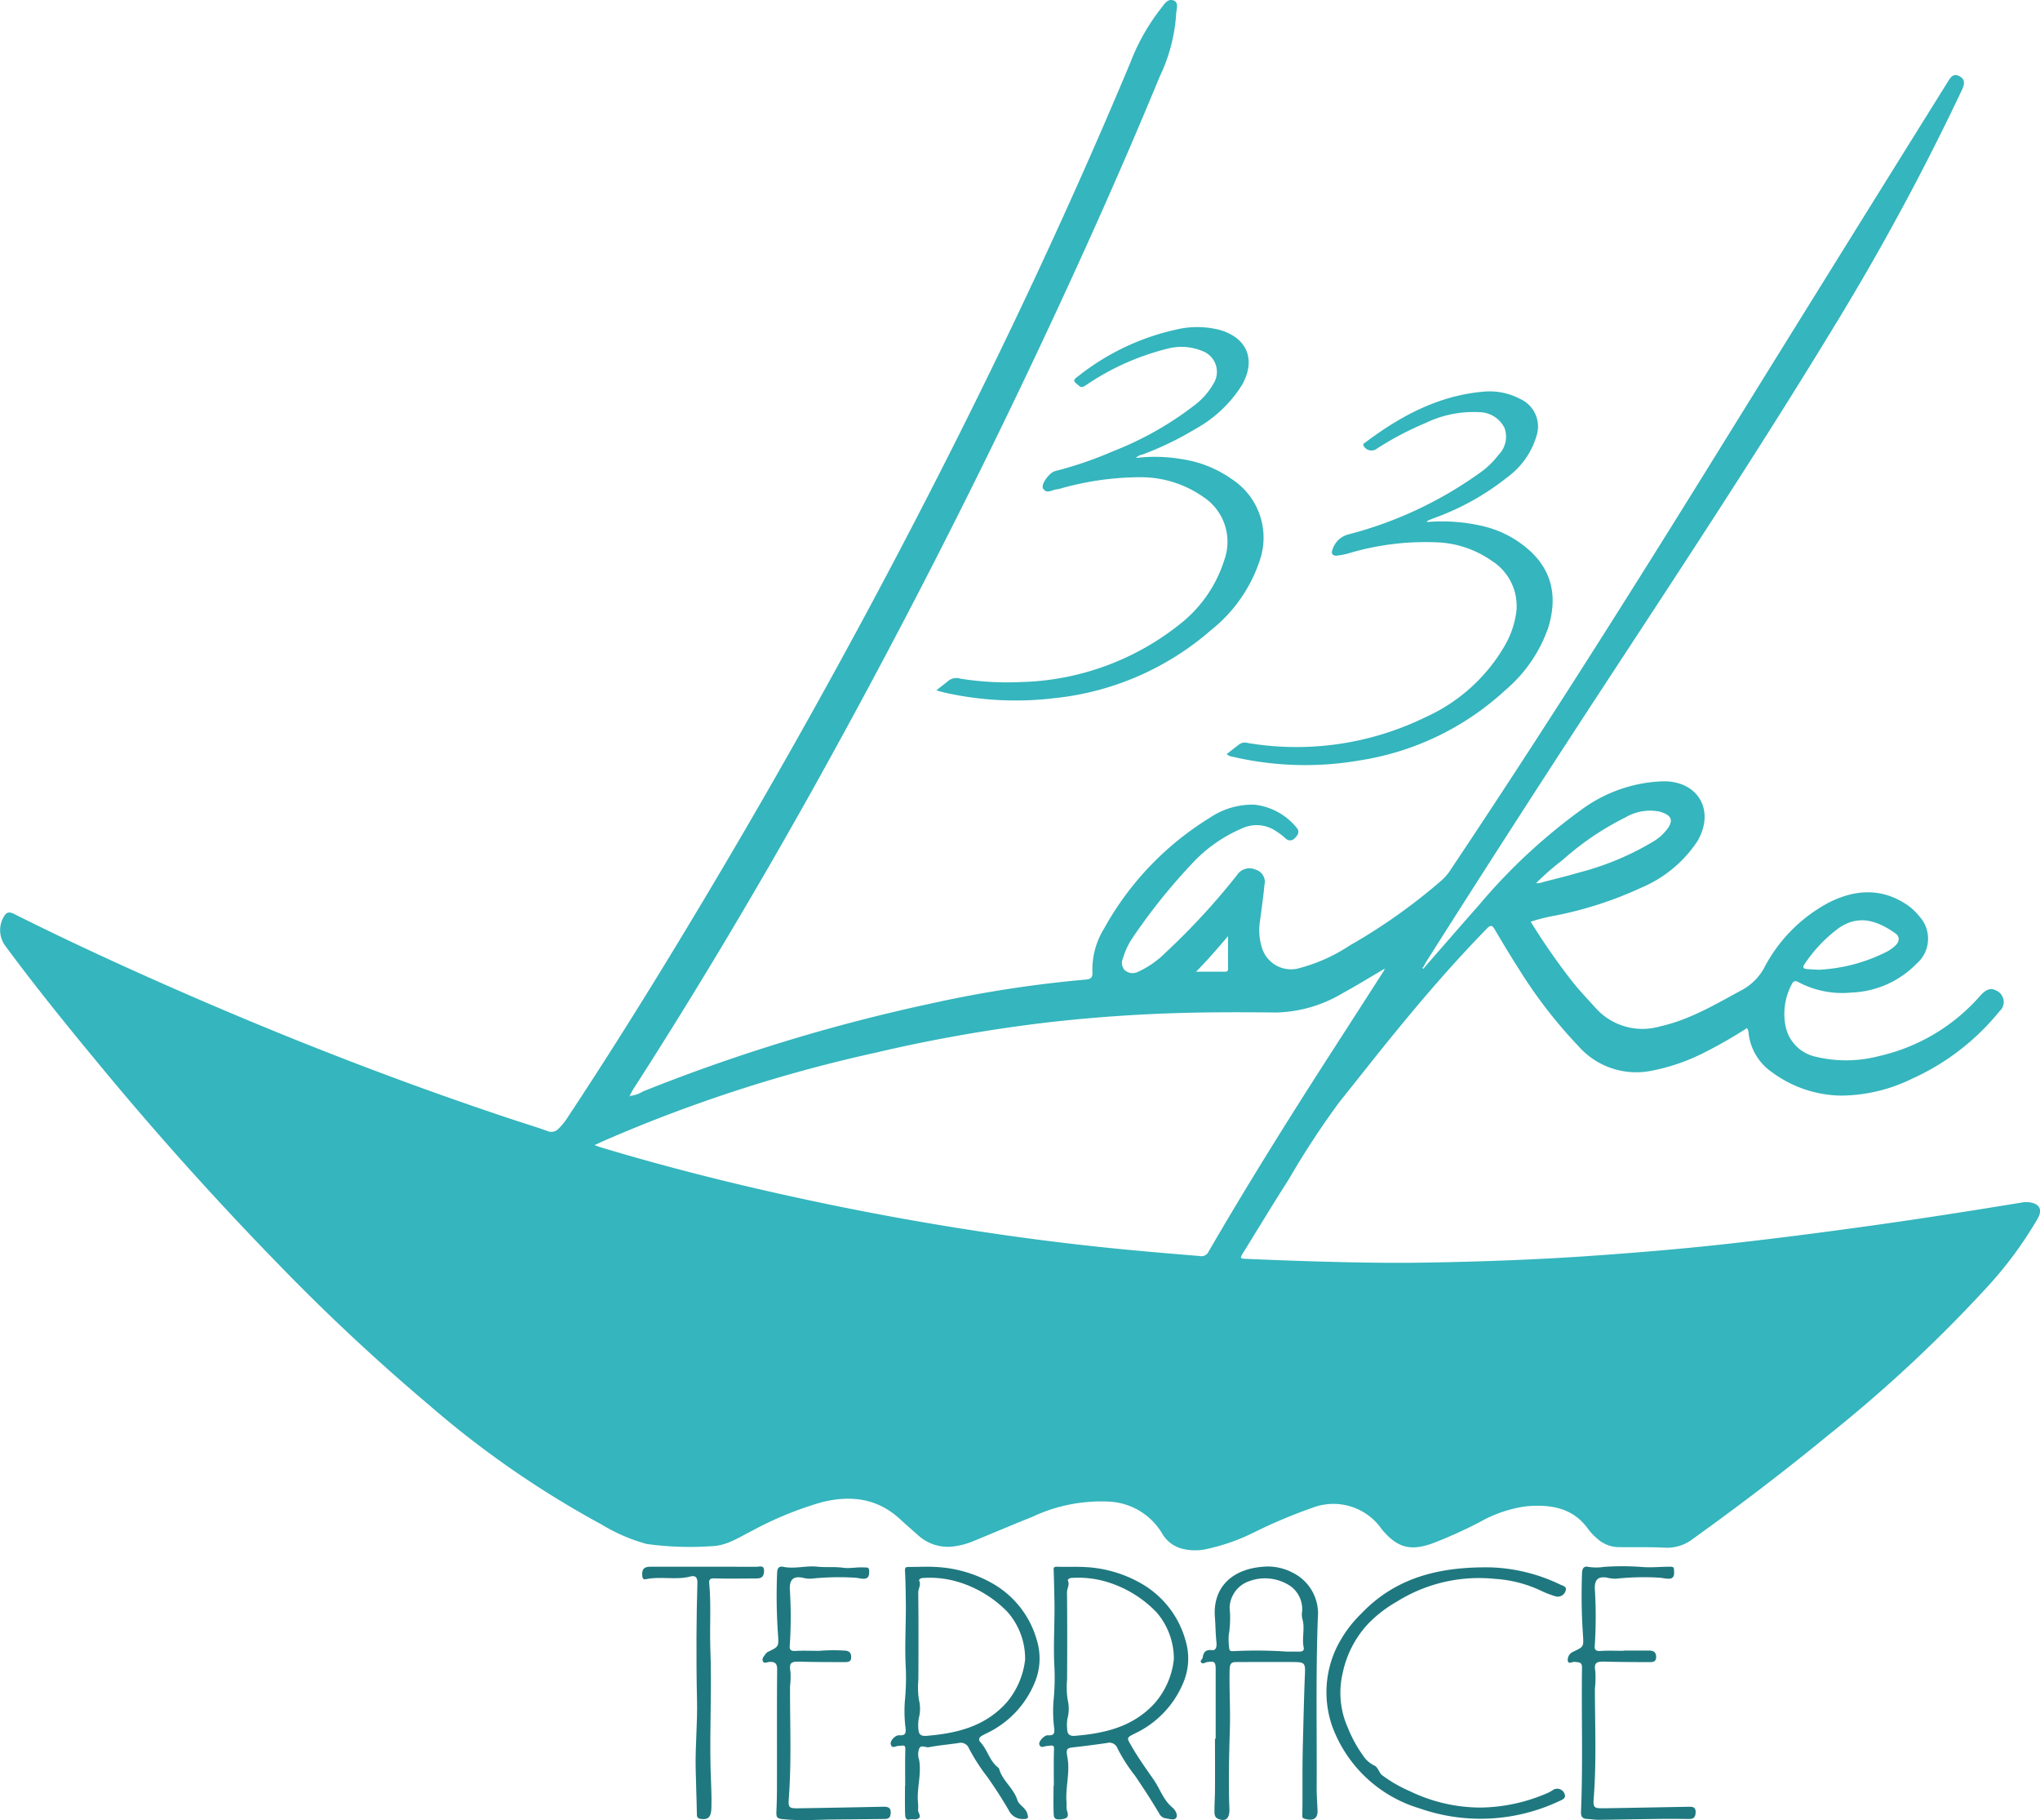
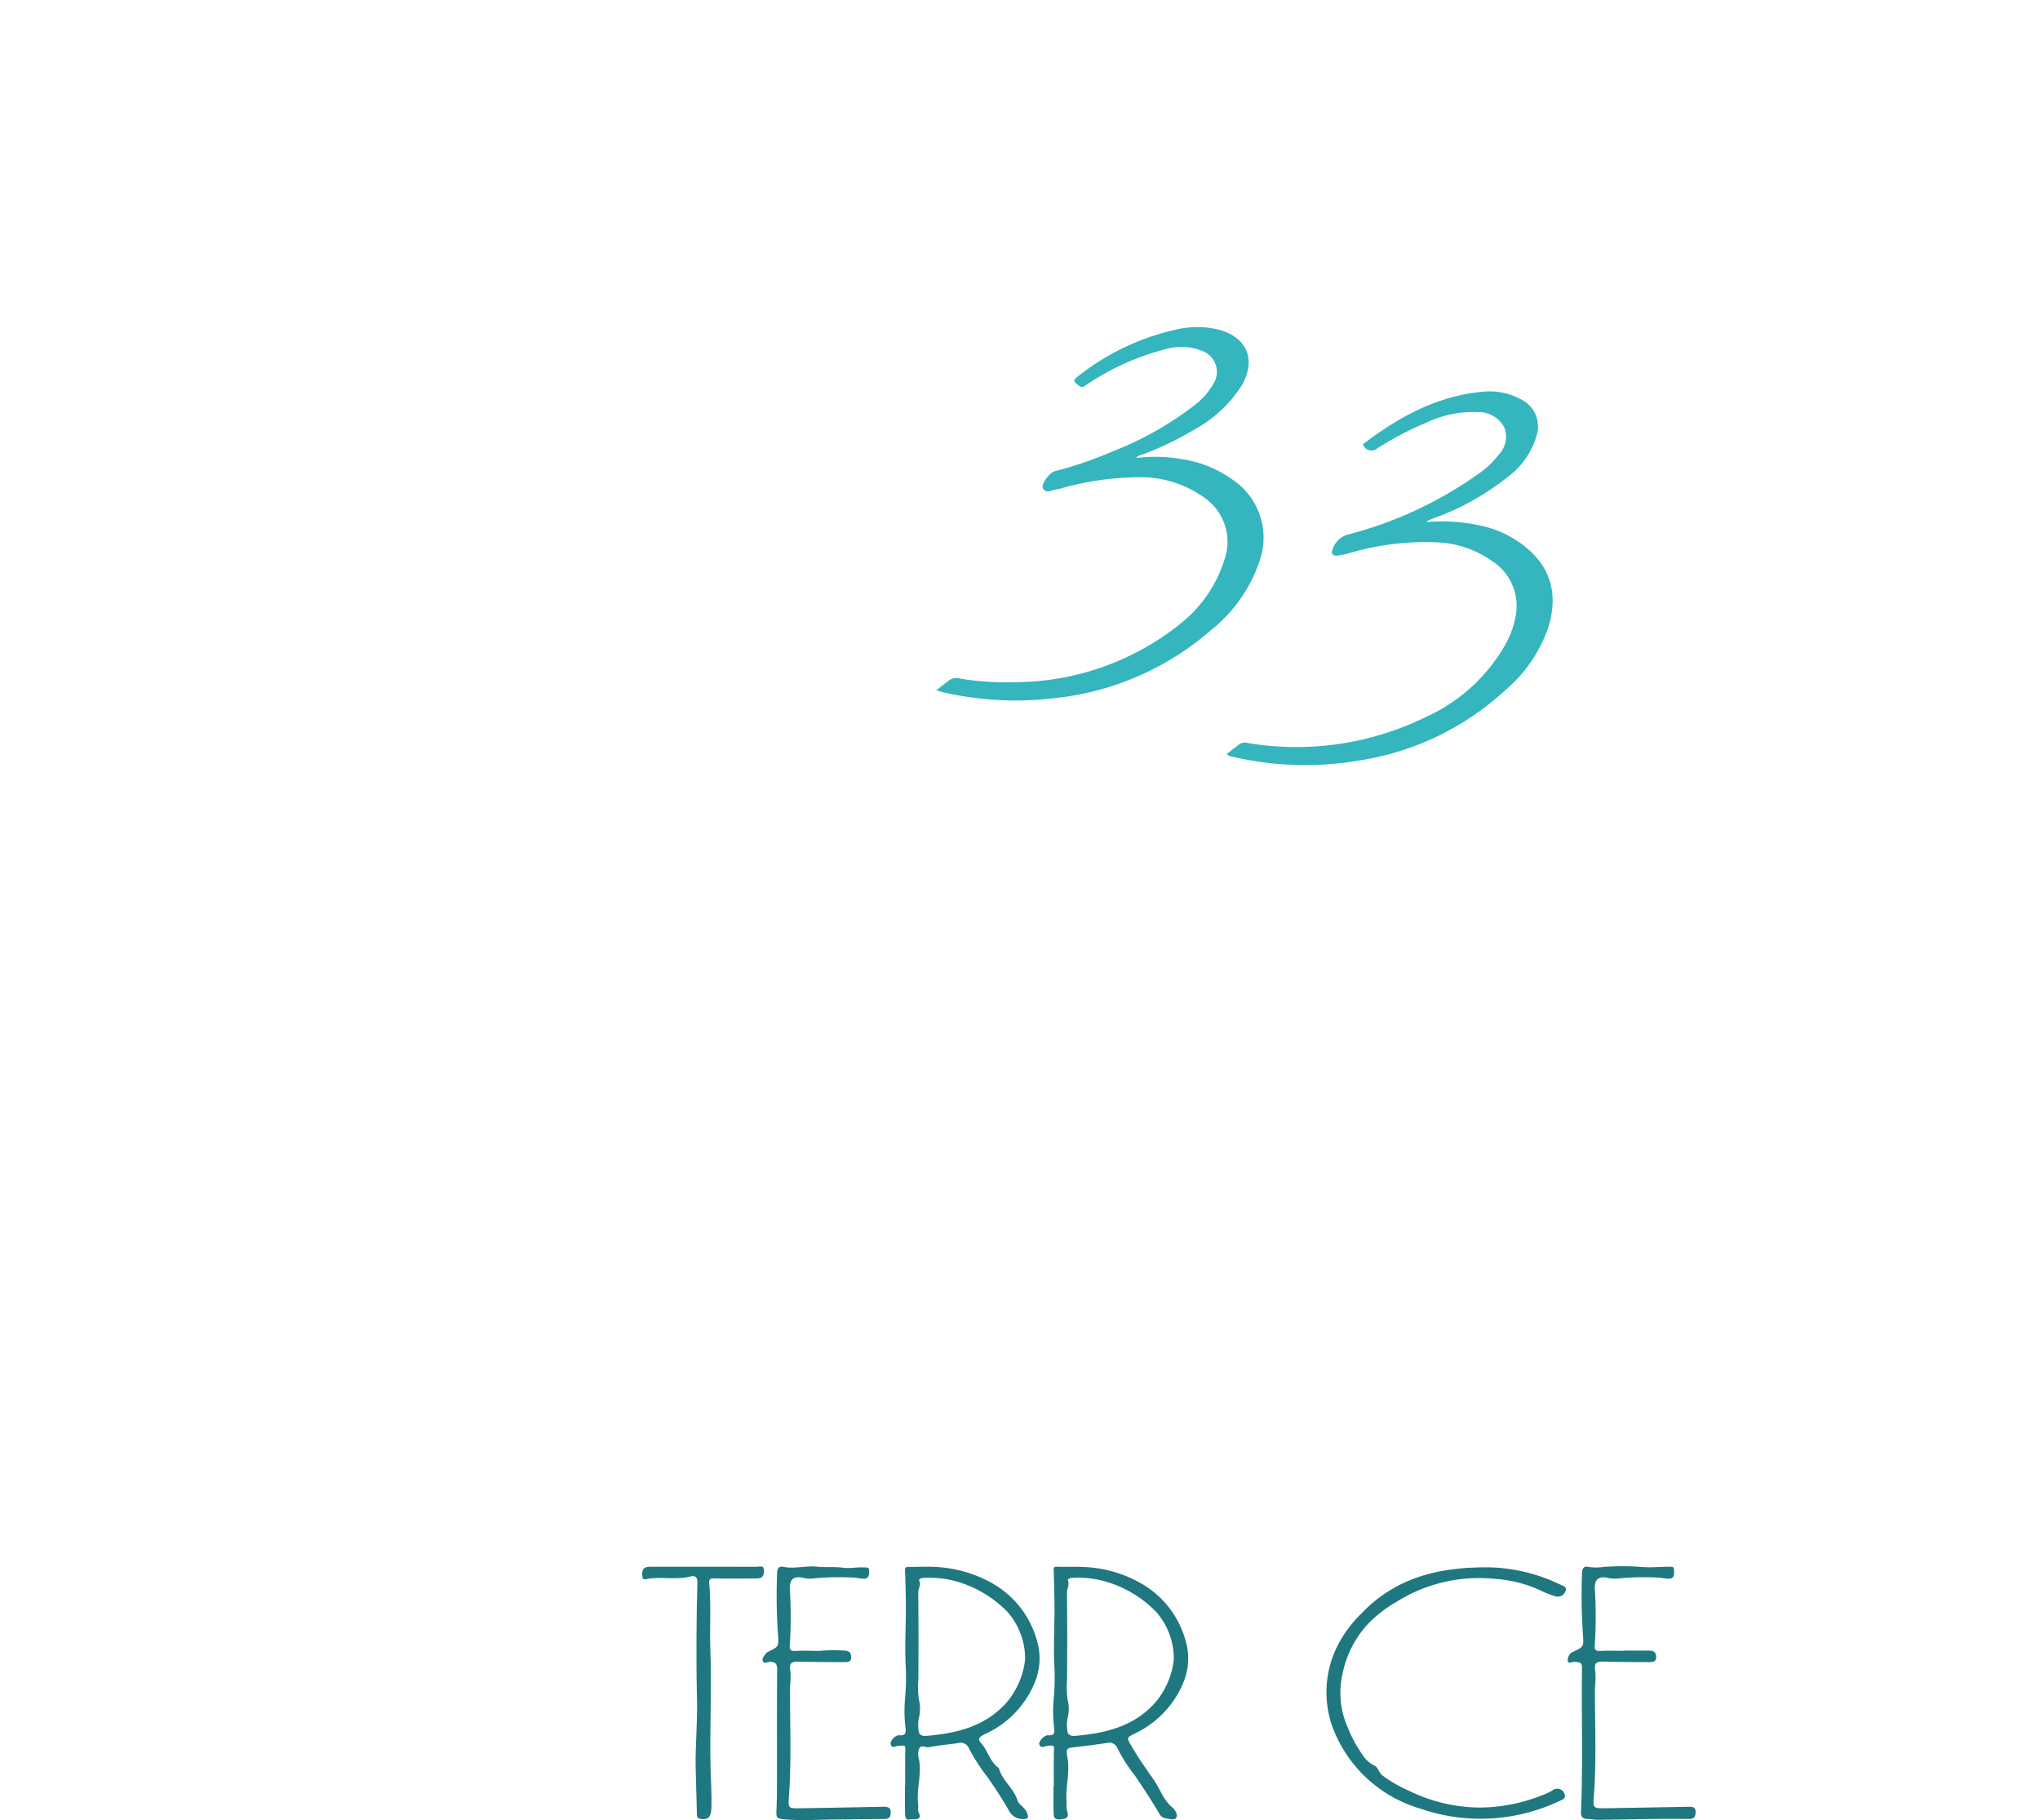
<svg xmlns="http://www.w3.org/2000/svg" width="220.362" height="196.571" viewBox="0 0 220.362 196.571">
  <g transform="translate(-4126.696 -4153.229)">
    <path d="M4298.94,4252.625c.554-.437.98-.763,1.395-1.1a1.407,1.407,0,0,1,1.213-.165,31.986,31.986,0,0,0,6.525.366,28.684,28.684,0,0,0,17.429-6.452,14.205,14.205,0,0,0,4.553-6.738,5.787,5.787,0,0,0-2.237-6.779,11.765,11.765,0,0,0-7.01-2.152,31.759,31.759,0,0,0-8.4,1.207,2.156,2.156,0,0,1-.409.095c-.517.026-1.112.557-1.523-.082-.271-.42.664-1.723,1.3-1.881a41.579,41.579,0,0,0,6.246-2.141,35.446,35.446,0,0,0,8.906-5.047,7.6,7.6,0,0,0,1.93-2.217,2.393,2.393,0,0,0-1.176-3.565,5.938,5.938,0,0,0-3.863-.229,27.281,27.281,0,0,0-8.682,3.9c-.255.16-.46.353-.8.071-.65-.542-.674-.576.014-1.085a26.084,26.084,0,0,1,10.531-4.981,9.843,9.843,0,0,1,4.669.042c2.954.848,3.944,3.2,2.437,5.907a13.686,13.686,0,0,1-5.058,4.789,33.323,33.323,0,0,1-5.757,2.777,1.145,1.145,0,0,0-.661.359,17.105,17.105,0,0,1,5.007.135,12.49,12.49,0,0,1,5.366,2.166,7.537,7.537,0,0,1,3.008,8.733,16.033,16.033,0,0,1-5.231,7.523,30.534,30.534,0,0,1-16.951,7.384,34.975,34.975,0,0,1-11.816-.588C4299.627,4252.813,4299.364,4252.735,4298.94,4252.625Z" transform="translate(-71.107 -24.834)" fill="#35b5bd" fill-rule="evenodd" />
    <path d="M4373.943,4239.336a19.2,19.2,0,0,1,6.471.531,11.451,11.451,0,0,1,4.866,2.721c2.375,2.292,2.747,5.078,1.832,8.106a15.471,15.471,0,0,1-4.636,6.78,29.939,29.939,0,0,1-15.8,7.61,34.43,34.43,0,0,1-13.686-.41,1.089,1.089,0,0,1-.63-.281c.485-.376.953-.75,1.434-1.106a1.1,1.1,0,0,1,.876-.087,31.771,31.771,0,0,0,19.181-2.8,18.793,18.793,0,0,0,8.469-7.582,9.854,9.854,0,0,0,1.334-3.825,5.766,5.766,0,0,0-2.663-5.476,11.052,11.052,0,0,0-5.5-1.972,28.9,28.9,0,0,0-10,1.179,8.947,8.947,0,0,1-1.17.232c-.51.055-.721-.2-.518-.683a2.43,2.43,0,0,1,1.686-1.6,42.75,42.75,0,0,0,14.479-6.841,8.993,8.993,0,0,0,1.741-1.736,2.778,2.778,0,0,0,.662-2.931,3.077,3.077,0,0,0-2.737-1.7,11.864,11.864,0,0,0-5.8,1.175,33.417,33.417,0,0,0-5.4,2.864.969.969,0,0,1-1.3-.438c-.074-.2.092-.246.189-.319,3.825-2.877,7.938-5.087,12.817-5.5a7.063,7.063,0,0,1,3.947.8,3.257,3.257,0,0,1,1.749,3.96,8.508,8.508,0,0,1-3.139,4.472,27.66,27.66,0,0,1-7.888,4.408c-.219.085-.436.171-.653.262A1.565,1.565,0,0,0,4373.943,4239.336Z" transform="translate(-93.159 -29.721)" fill="#35b5bd" fill-rule="evenodd" />
    <path d="M4292.116,4465.066c0-1.322-.021-2.646.016-3.967.009-.341-.089-.4-.369-.377a1.864,1.864,0,0,1-.349.035c-.3-.028-.739.375-.858-.191-.083-.388.511-.979.895-.957.619.036.783-.128.7-.817a14.605,14.605,0,0,1-.038-3.229,25.623,25.623,0,0,0,.05-3.61c-.1-2.3.058-4.6.021-6.895-.018-1.054-.028-2.109-.086-3.161-.023-.418.056-.474.488-.471.956.008,1.913-.056,2.87.007a13.711,13.711,0,0,1,6.436,1.98,10.217,10.217,0,0,1,4.447,5.93,6.722,6.722,0,0,1-.226,4.564,10.414,10.414,0,0,1-5.2,5.486c-.169.083-.336.166-.5.26-.323.189-.424.432-.143.736.762.824.972,2.036,1.92,2.729a.237.237,0,0,1,.074.119c.363,1.288,1.564,2.082,1.969,3.36.18.571.875.82,1.068,1.445.136.441.162.614-.408.613a1.661,1.661,0,0,1-1.6-.972c-.718-1.224-1.485-2.424-2.314-3.589a20.959,20.959,0,0,1-1.97-3.058.951.951,0,0,0-1.131-.589c-1.067.156-2.145.248-3.2.449-.356.068-.808-.307-1.047.14a1.763,1.763,0,0,0-.022,1.173c.313,1.593-.281,3.167-.1,4.756a4.833,4.833,0,0,1,0,.7c-.01.3.316.625.128.85-.245.292-.7.1-1.062.19-.451.117-.462-.383-.47-.686-.026-.984-.01-1.97-.01-2.955Zm12.955-13.625a7.635,7.635,0,0,0-1.9-5.149,12.422,12.422,0,0,0-5.616-3.327,10.669,10.669,0,0,0-3.586-.34c-.167.006-.4.17-.342.285.231.459-.1.848-.1,1.281.037,3.141.031,6.282.012,9.421a9.1,9.1,0,0,0,.063,2.172,3.946,3.946,0,0,1-.008,1.948,4.131,4.131,0,0,0-.05,1.185c.017.623.3.8.883.754,3.269-.273,6.313-1,8.644-3.6A8.681,8.681,0,0,0,4305.071,4451.441Z" transform="translate(-67.642 -118.967)" fill="#1f787f" fill-rule="evenodd" />
    <path d="M4319.458,4465.055c0-1.322-.028-2.645.019-3.966.013-.374-.125-.379-.378-.365-.117.005-.233.037-.35.038-.295,0-.678.307-.854-.14-.128-.328.53-1.035.915-1.012.636.037.764-.159.679-.831a14.541,14.541,0,0,1-.033-3.229,24.71,24.71,0,0,0,.048-3.611c-.1-2.276.062-4.549.019-6.824-.021-1.078-.042-2.155-.079-3.232-.009-.278-.067-.494.361-.478,1,.038,2.006-.023,3,.035a13.453,13.453,0,0,1,6.435,1.979,10.22,10.22,0,0,1,4.44,5.935,6.723,6.723,0,0,1-.233,4.565,10.5,10.5,0,0,1-5.208,5.484c-.984.487-.91.472-.368,1.415.716,1.249,1.563,2.423,2.374,3.589.682.98,1.036,2.191,2.007,2.988.307.252.621.782.437,1.1-.207.366-.771.117-1.171.082a.952.952,0,0,1-.69-.543c-.82-1.386-1.7-2.732-2.606-4.066a17.7,17.7,0,0,1-1.89-2.946.929.929,0,0,0-1.134-.579c-1.114.159-2.229.31-3.348.434-1.041.116-1.1.108-.91,1.2.277,1.646-.267,3.262-.1,4.9a3.28,3.28,0,0,0,.015.7c.242.684.161.938-.686,1.013-.7.063-.718-.27-.732-.679-.033-.984-.01-1.97-.01-2.955Zm12.963-13.66a7.654,7.654,0,0,0-1.9-5.1,12.411,12.411,0,0,0-5.613-3.331,10.692,10.692,0,0,0-3.585-.344c-.168.005-.4.168-.35.279.222.458-.1.849-.093,1.282.032,3.14.028,6.28.009,9.421a8.89,8.89,0,0,0,.063,2.17,4.061,4.061,0,0,1-.019,2.018,4,4,0,0,0-.038,1.114c.009.617.283.813.874.763,3.24-.275,6.267-.972,8.6-3.542A8.583,8.583,0,0,0,4332.421,4451.395Z" transform="translate(-78.926 -118.967)" fill="#1f787f" fill-rule="evenodd" />
-     <path d="M4349.211,4459.955c0-2.487,0-4.975,0-7.463,0-.833-.119-.938-.948-.795-.2.034-.426.231-.6.053-.2-.209.118-.362.146-.552.091-.605.33-.877,1.033-.8.463.05.491-.505.452-.863-.1-.888-.095-1.78-.166-2.668-.255-3.211,1.8-5.248,5.288-5.484a5.776,5.776,0,0,1,3.129.657,4.914,4.914,0,0,1,2.7,4.879c-.229,6.173-.09,12.346-.125,18.518,0,.773.071,1.545.093,2.318.026.94-.6,1.11-1.472.831-.16-.052-.175-.166-.172-.329.047-2.5-.011-4.989.055-7.486.07-2.614.12-5.229.231-7.842.049-1.146-.071-1.239-1.23-1.246-2.019-.012-4.038,0-6.057,0-.6,0-.835.041-.853.889-.044,2.119.093,4.233.028,6.354-.087,2.855-.157,5.717-.051,8.576.04,1.065-.368,1.442-1.172,1.137-.408-.156-.437-.481-.439-.794-.007-.8.051-1.594.056-2.391.01-1.831,0-3.661,0-5.493Zm7.688-9.4c.468,0,.937,0,1.406,0,.271,0,.481-.121.416-.426-.215-1.018.147-2.059-.135-3.075a1.885,1.885,0,0,1-.036-.836,3.076,3.076,0,0,0-1.241-2.721,4.918,4.918,0,0,0-4.5-.539,3.126,3.126,0,0,0-2.092,2.864,11.659,11.659,0,0,1-.1,3.007,7.313,7.313,0,0,0,.052,1.33c.02.266.113.37.392.35A49.3,49.3,0,0,1,4356.9,4450.555Z" transform="translate(-91.197 -118.951)" fill="#1f787f" fill-rule="evenodd" />
    <g transform="translate(4126.696 4153.229)">
-       <path d="M4194.685,4271.589a3.138,3.138,0,0,0,1.441-.473,191.94,191.94,0,0,1,31.233-9.526,129.161,129.161,0,0,1,16.6-2.563c.531-.043.772-.194.743-.793a8.374,8.374,0,0,1,1.246-4.7,32.471,32.471,0,0,1,11.438-11.988,8.145,8.145,0,0,1,4.852-1.407,6.846,6.846,0,0,1,4.513,2.476c.365.4.166.788-.165,1.112a.676.676,0,0,1-1.049.024,7.774,7.774,0,0,0-1.069-.8,3.718,3.718,0,0,0-3.631-.243,15.769,15.769,0,0,0-5.317,3.726,63.812,63.812,0,0,0-6.391,7.946,7.925,7.925,0,0,0-1.125,2.337,1.179,1.179,0,0,0,.155,1.262,1.291,1.291,0,0,0,1.447.217,10.2,10.2,0,0,0,2.991-2.079,74.98,74.98,0,0,0,7.725-8.381,1.588,1.588,0,0,1,1.98-.593,1.378,1.378,0,0,1,.98,1.656c-.12,1.283-.3,2.562-.473,3.839a6.356,6.356,0,0,0,.237,3.057,3.288,3.288,0,0,0,3.741,2.162,18.244,18.244,0,0,0,5.7-2.512,61.68,61.68,0,0,0,9.87-6.983,5.33,5.33,0,0,0,.972-1.106c9.958-14.885,19.515-30.025,28.943-45.248q12.4-20.019,24.861-40c.293-.472.59-.887,1.226-.545.56.3.624.72.25,1.514a270.953,270.953,0,0,1-13.635,25.253c-7.656,12.6-15.738,24.918-23.821,37.24q-10.37,15.806-20.485,31.774a3.485,3.485,0,0,0-.18.375c-.092.045-.168.141-.089.205.1.076.126-.071.181-.128,1.945-2.226,3.877-4.463,5.838-6.674a61.894,61.894,0,0,1,11.154-10.38,15.7,15.7,0,0,1,8.776-3.031c3.794-.047,5.644,3.172,3.7,6.473a13.574,13.574,0,0,1-6.037,5.006,40.76,40.76,0,0,1-9.41,3.041,18.657,18.657,0,0,0-2.557.645,71.665,71.665,0,0,0,4.389,6.33c.8,1.016,1.683,1.955,2.555,2.907a6.789,6.789,0,0,0,7.022,2.069c3.225-.717,5.991-2.387,8.836-3.923a5.921,5.921,0,0,0,2.453-2.469,16.689,16.689,0,0,1,6.833-6.921c2.867-1.491,5.828-1.712,8.659.248a6.024,6.024,0,0,1,1.219,1.165,3.561,3.561,0,0,1-.277,5.122,10.363,10.363,0,0,1-7.035,3.122,10.118,10.118,0,0,1-5.723-1.116c-.394-.213-.558-.125-.747.25a6.8,6.8,0,0,0-.638,4.578,4.231,4.231,0,0,0,3.287,3.229,13.977,13.977,0,0,0,6.823-.088,20.521,20.521,0,0,0,10.931-6.543c.648-.7,1.128-.835,1.719-.517a1.346,1.346,0,0,1,.32,2.243,25.789,25.789,0,0,1-9.451,7.28,17.691,17.691,0,0,1-7.6,1.813,12.811,12.811,0,0,1-7.487-2.507,5.907,5.907,0,0,1-2.556-4.278,1.542,1.542,0,0,0-.054-.274,1.638,1.638,0,0,0-.112-.235,49.951,49.951,0,0,1-4.823,2.752,21.467,21.467,0,0,1-5.647,1.888,8.317,8.317,0,0,1-7.758-2.707,51.15,51.15,0,0,1-6.254-8.048c-.949-1.482-1.862-2.987-2.751-4.505-.288-.49-.449-.551-.875-.117-3.43,3.515-6.642,7.221-9.75,11.019-2.1,2.561-4.135,5.168-6.206,7.75a91.647,91.647,0,0,0-5.434,8.3c-1.667,2.609-3.271,5.26-4.9,7.895-.4.654-.395.666.346.7,3.681.161,7.362.291,11.046.367,2.747.057,5.494.081,8.239.037,6.146-.1,12.287-.324,18.42-.763,4.563-.326,9.121-.7,13.667-1.2,5.384-.587,10.756-1.282,16.122-2.032,5.409-.756,10.806-1.6,16.2-2.487a2.894,2.894,0,0,1,.908-.028c1.067.17,1.378.806.862,1.731a42.448,42.448,0,0,1-5.654,7.618,152.463,152.463,0,0,1-16.943,15.768c-4.753,3.905-9.644,7.63-14.643,11.219a4.561,4.561,0,0,1-3.049.963c-1.664-.083-3.334-.041-5-.059a3.506,3.506,0,0,1-2.354-.967,6.119,6.119,0,0,1-.918-.971c-1.656-2.333-4.057-2.689-6.639-2.478a13.879,13.879,0,0,0-5.041,1.688,49.975,49.975,0,0,1-5.059,2.29c-2.478.91-3.906.52-5.59-1.524a6.346,6.346,0,0,0-7.519-2.271,56.013,56.013,0,0,0-6.279,2.651,21.682,21.682,0,0,1-5.234,1.816,5.676,5.676,0,0,1-2.514-.067,3.47,3.47,0,0,1-2.138-1.613,7.073,7.073,0,0,0-5.934-3.478,17.475,17.475,0,0,0-8.121,1.658c-2.178.867-4.333,1.794-6.5,2.675a7.883,7.883,0,0,1-1.831.491,4.763,4.763,0,0,1-4.032-1.219c-.63-.562-1.273-1.111-1.892-1.687-2.485-2.306-5.4-2.63-8.539-1.827a37.612,37.612,0,0,0-7.467,3.068c-1.421.713-2.793,1.652-4.437,1.665a33.948,33.948,0,0,1-6.946-.241,19.079,19.079,0,0,1-4.892-2.117,103.965,103.965,0,0,1-18.6-12.878,220.965,220.965,0,0,1-16.4-15.336q-10.271-10.547-19.63-21.916c-3.351-4.053-6.654-8.144-9.778-12.376a2.863,2.863,0,0,1-.09-3.21c.323-.517.689-.4,1.138-.171,5.284,2.645,10.644,5.129,16.049,7.52,12.356,5.464,24.919,10.394,37.744,14.649,1.245.413,2.5.789,3.738,1.235a1.058,1.058,0,0,0,1.206-.259,6.293,6.293,0,0,0,.972-1.2c5.776-8.73,11.252-17.648,16.581-26.656q10.823-18.3,20.63-37.157c8.524-16.4,16.455-33.084,23.59-50.141a22.609,22.609,0,0,1,3.273-5.8c.359-.435.719-1.135,1.374-.893.63.231.3.963.292,1.457a18.338,18.338,0,0,1-1.773,6.757c-4.581,11.1-9.536,22.034-14.7,32.872q-10.708,22.457-22.824,44.187c-6.117,10.938-12.519,21.7-19.3,32.243-.163.254-.3.527-.445.791l-.08.077.058.019Zm81.586-13.677.076-.072-.055-.01-.011.1c-.087-.075-.15-.015-.215.038-1.437.84-2.851,1.722-4.314,2.513a14.659,14.659,0,0,1-7.142,2.1c-3.638-.038-7.274-.048-10.913.066q-6.65.209-13.261.938a166.24,166.24,0,0,0-19.173,3.339,159.508,159.508,0,0,0-29.187,9.451c-.345.154-.688.312-1.163.527.289.1.415.158.545.2,8.352,2.519,16.818,4.578,25.363,6.326q8.645,1.77,17.376,3.047,5.847.855,11.724,1.471c3.452.364,6.911.649,10.37.936a.842.842,0,0,0,.952-.468c4.414-7.612,9.093-15.061,13.866-22.451q2.536-3.93,5.06-7.87C4276.2,4258.031,4276.236,4257.972,4276.271,4257.912Zm16.345-9.306a1.509,1.509,0,0,0,.689-.089c1.336-.357,2.683-.673,4.007-1.066a30.158,30.158,0,0,0,7.951-3.323,5.213,5.213,0,0,0,1.642-1.515c.492-.769.342-1.234-.512-1.583a3.788,3.788,0,0,0-.467-.155,5.241,5.241,0,0,0-3.659.641,30.457,30.457,0,0,0-6.79,4.608,27.77,27.77,0,0,0-2.853,2.49l-.031.033Zm30.578,9.357a18.186,18.186,0,0,0,7.358-1.971,4.222,4.222,0,0,0,.9-.655c.461-.454.477-.963-.044-1.327-1.96-1.367-3.912-2.008-6.035-.583a15.358,15.358,0,0,0-3.757,3.945c-.278.384-.061.491.28.518C4322.365,4257.928,4322.833,4257.944,4323.193,4257.964Zm-67.3.214h3.044c.222,0,.416,0,.413-.319-.011-1.128,0-2.256,0-3.53C4258.2,4255.687,4257.142,4256.913,4255.892,4258.178Z" transform="translate(-4126.696 -4153.229)" fill="#35b5bd" fill-rule="evenodd" />
      <path d="M4387.368,4467.456a18.622,18.622,0,0,0,7.295-1.6,3.744,3.744,0,0,0,.486-.273.84.84,0,0,1,1.252.314c.269.541-.178.7-.539.863a19.929,19.929,0,0,1-15.072.79,14.449,14.449,0,0,1-9.465-8.907,11.167,11.167,0,0,1,.527-8.55,13.248,13.248,0,0,1,2.641-3.6c3.84-4.023,8.694-5.055,13.959-4.977a18.625,18.625,0,0,1,7.5,1.85c.3.138.791.236.589.694a.872.872,0,0,1-1.072.585,10.74,10.74,0,0,1-1.7-.666,13.68,13.68,0,0,0-4.878-1.223,16.73,16.73,0,0,0-10.613,2.485,13.567,13.567,0,0,0-3.1,2.41,11.1,11.1,0,0,0-2.705,5.262,9.234,9.234,0,0,0,.548,5.909,14.031,14.031,0,0,0,1.639,3.006,3,3,0,0,0,1.184,1.069c.474.193.506.754.88,1.062a14.945,14.945,0,0,0,2.977,1.719A17.619,17.619,0,0,0,4387.368,4467.456Z" transform="translate(-4227.431 -4272.237)" fill="#1f787f" fill-rule="evenodd" />
    </g>
    <path d="M4273.085,4450.467a19.014,19.014,0,0,1,2.815-.025c.471.032.658.263.657.722,0,.488-.348.517-.674.516-1.62,0-3.238,0-4.857-.045-1-.025-1.188.127-1.025,1.126a9.034,9.034,0,0,1-.051,1.541c-.016,4.009.171,8.021-.127,12.028-.082,1.107,0,1.156,1.106,1.139q4.54-.07,9.08-.167c.573-.013.881.123.807.786-.062.559-.428.533-.808.538q-2.744.031-5.489.056c-1.689.02-3.378.137-5.066-.011-1.019-.089-1.009-.143-.963-1.167.058-1.29.047-2.583.049-3.874.006-3.709-.016-7.42.02-11.131.006-.679-.231-.867-.845-.838-.23.01-.56.237-.7-.077s.154-.562.316-.811a.678.678,0,0,1,.269-.214c1.129-.548,1.136-.547,1.053-1.836a60.13,60.13,0,0,1-.094-6.752c.024-.5.27-.66.656-.58,1.231.253,2.45-.146,3.678-.016.925.1,1.853-.013,2.794.117.7.1,1.45-.075,2.194-.038.4.02.605-.064.618.4.011.439-.05.833-.606.824-.349-.005-.7-.115-1.046-.12a28.537,28.537,0,0,0-4.563.109,2.9,2.9,0,0,1-.973-.1c-.99-.186-1.388.176-1.386,1.169a46.636,46.636,0,0,1,0,6.115c-.062.479.093.66.621.624C4271.392,4450.425,4272.24,4450.467,4273.085,4450.467Z" transform="translate(-57.914 -118.943)" fill="#1f787f" fill-rule="evenodd" />
    <path d="M4421.123,4450.424c.915,0,1.831,0,2.745,0,.447,0,.773.125.787.671.014.576-.388.578-.76.576-1.6,0-3.191-.01-4.787-.051-.961-.025-1.178.141-1.021,1.072a10.483,10.483,0,0,1-.047,1.822c0,3.916.18,7.833-.122,11.747-.091,1.169-.013,1.213,1.19,1.194,3-.045,6.006-.107,9.009-.158.436-.007.845-.019.8.65-.033.491-.226.672-.686.667-1.01-.01-2.019-.022-3.027-.01-2.253.027-4.5.074-6.756.1-.421,0-.841-.074-1.263-.092-.52-.022-.668-.3-.647-.787.219-5.187.035-10.376.108-15.563.009-.633-.382-.554-.778-.615-.263-.041-.7.316-.762-.153a.978.978,0,0,1,.605-.952c1.111-.526,1.123-.521,1.041-1.773a62.689,62.689,0,0,1-.1-6.753c.021-.5.237-.743.674-.631a5.524,5.524,0,0,0,1.711,0,28.281,28.281,0,0,1,4.007.006c1.08.1,2.14-.033,3.209-.021.391,0,.317.283.337.487.041.406-.037.8-.542.808-.4.01-.791-.114-1.187-.12a28.009,28.009,0,0,0-4.493.114,3.466,3.466,0,0,1-1.042-.116c-.924-.142-1.3.209-1.3,1.128a48.33,48.33,0,0,1,0,6.186c-.063.5.13.643.636.609.818-.054,1.641-.014,2.462-.014Z" transform="translate(-119.061 -118.932)" fill="#1f787f" fill-rule="evenodd" />
    <path d="M4252.2,4450.074c.178,4.386-.077,8.772.032,13.156.034,1.406.136,2.812.089,4.218-.033.99-.348,1.279-1.138,1.178-.3-.038-.427-.146-.432-.493-.023-1.661-.1-3.321-.131-4.981-.049-2.457.207-4.907.146-7.366-.056-2.274-.064-4.549-.058-6.824.005-1.947.047-3.893.1-5.838.018-.57-.21-.83-.741-.689-1.586.422-3.22-.046-4.807.292-.256.055-.381-.041-.406-.325-.065-.759.156-1.021.911-1.021q5.739,0,11.476.007c.314,0,.775-.219.767.462-.007.593-.269.8-.8.8-1.524,0-3.049.044-4.572-.007-.489-.017-.588.146-.551.537C4252.3,4445.477,4252.129,4447.778,4252.2,4450.074Z" transform="translate(-48.778 -118.946)" fill="#1f787f" fill-rule="evenodd" />
  </g>
</svg>